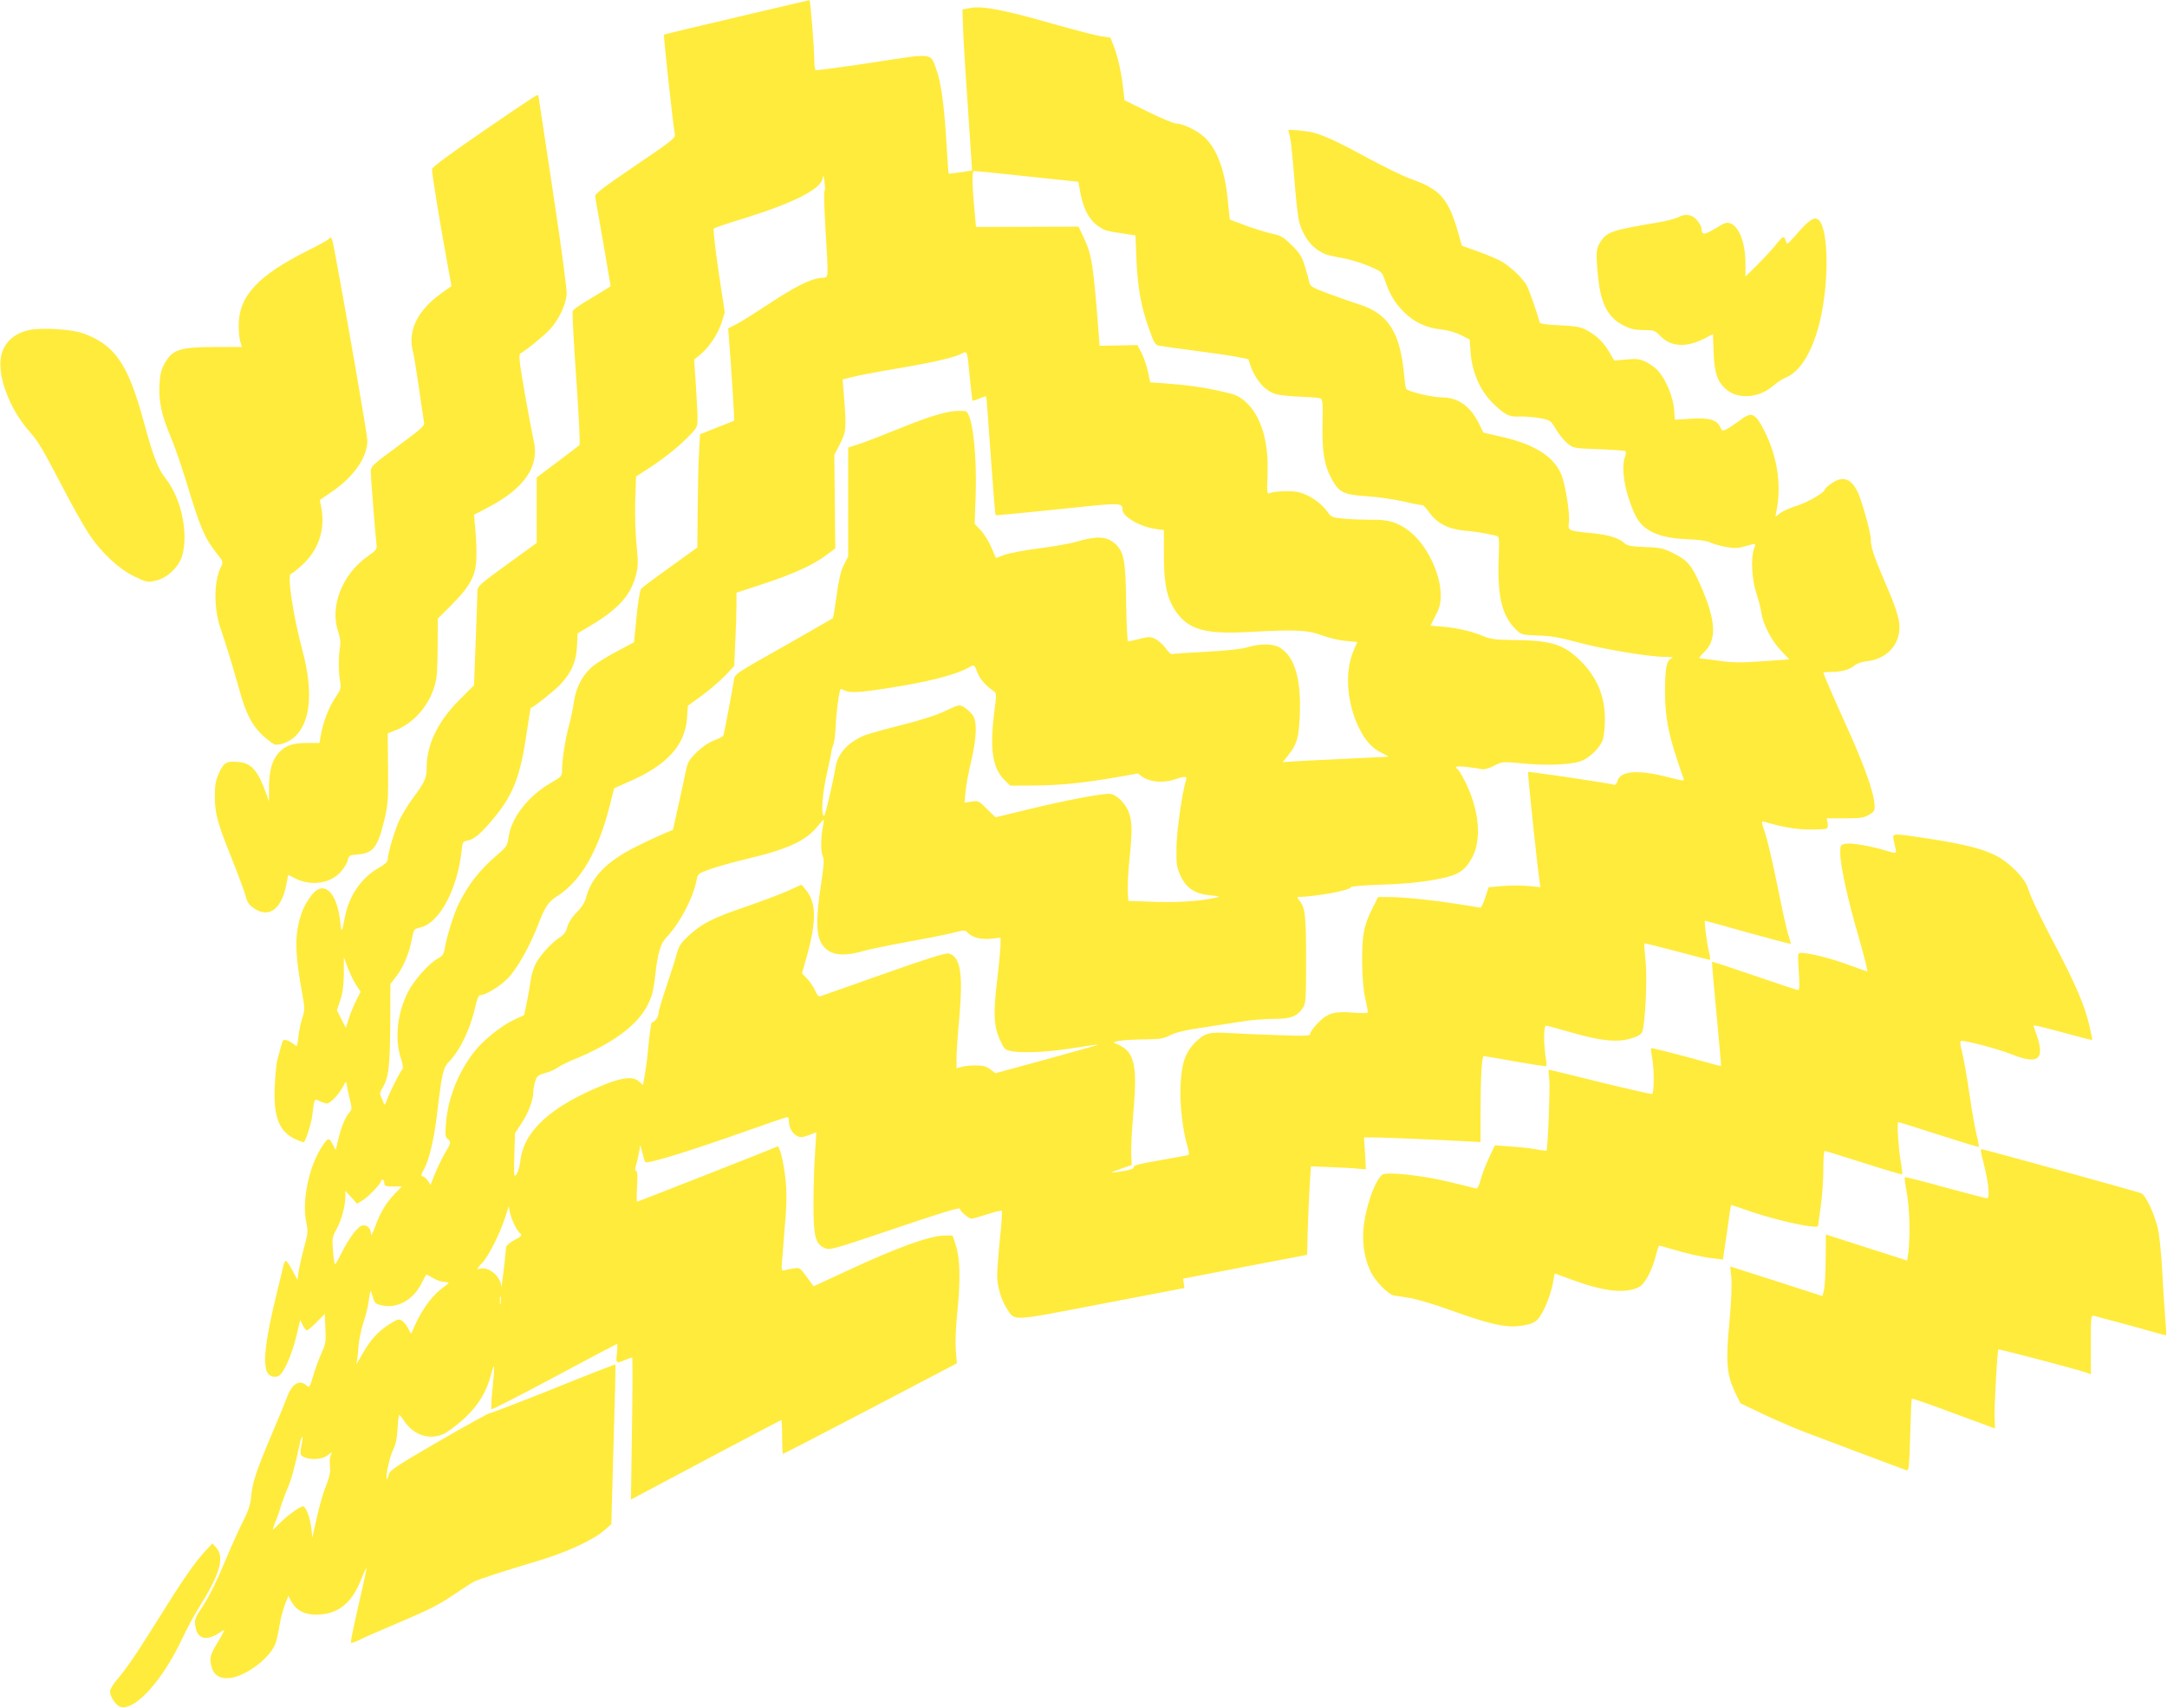
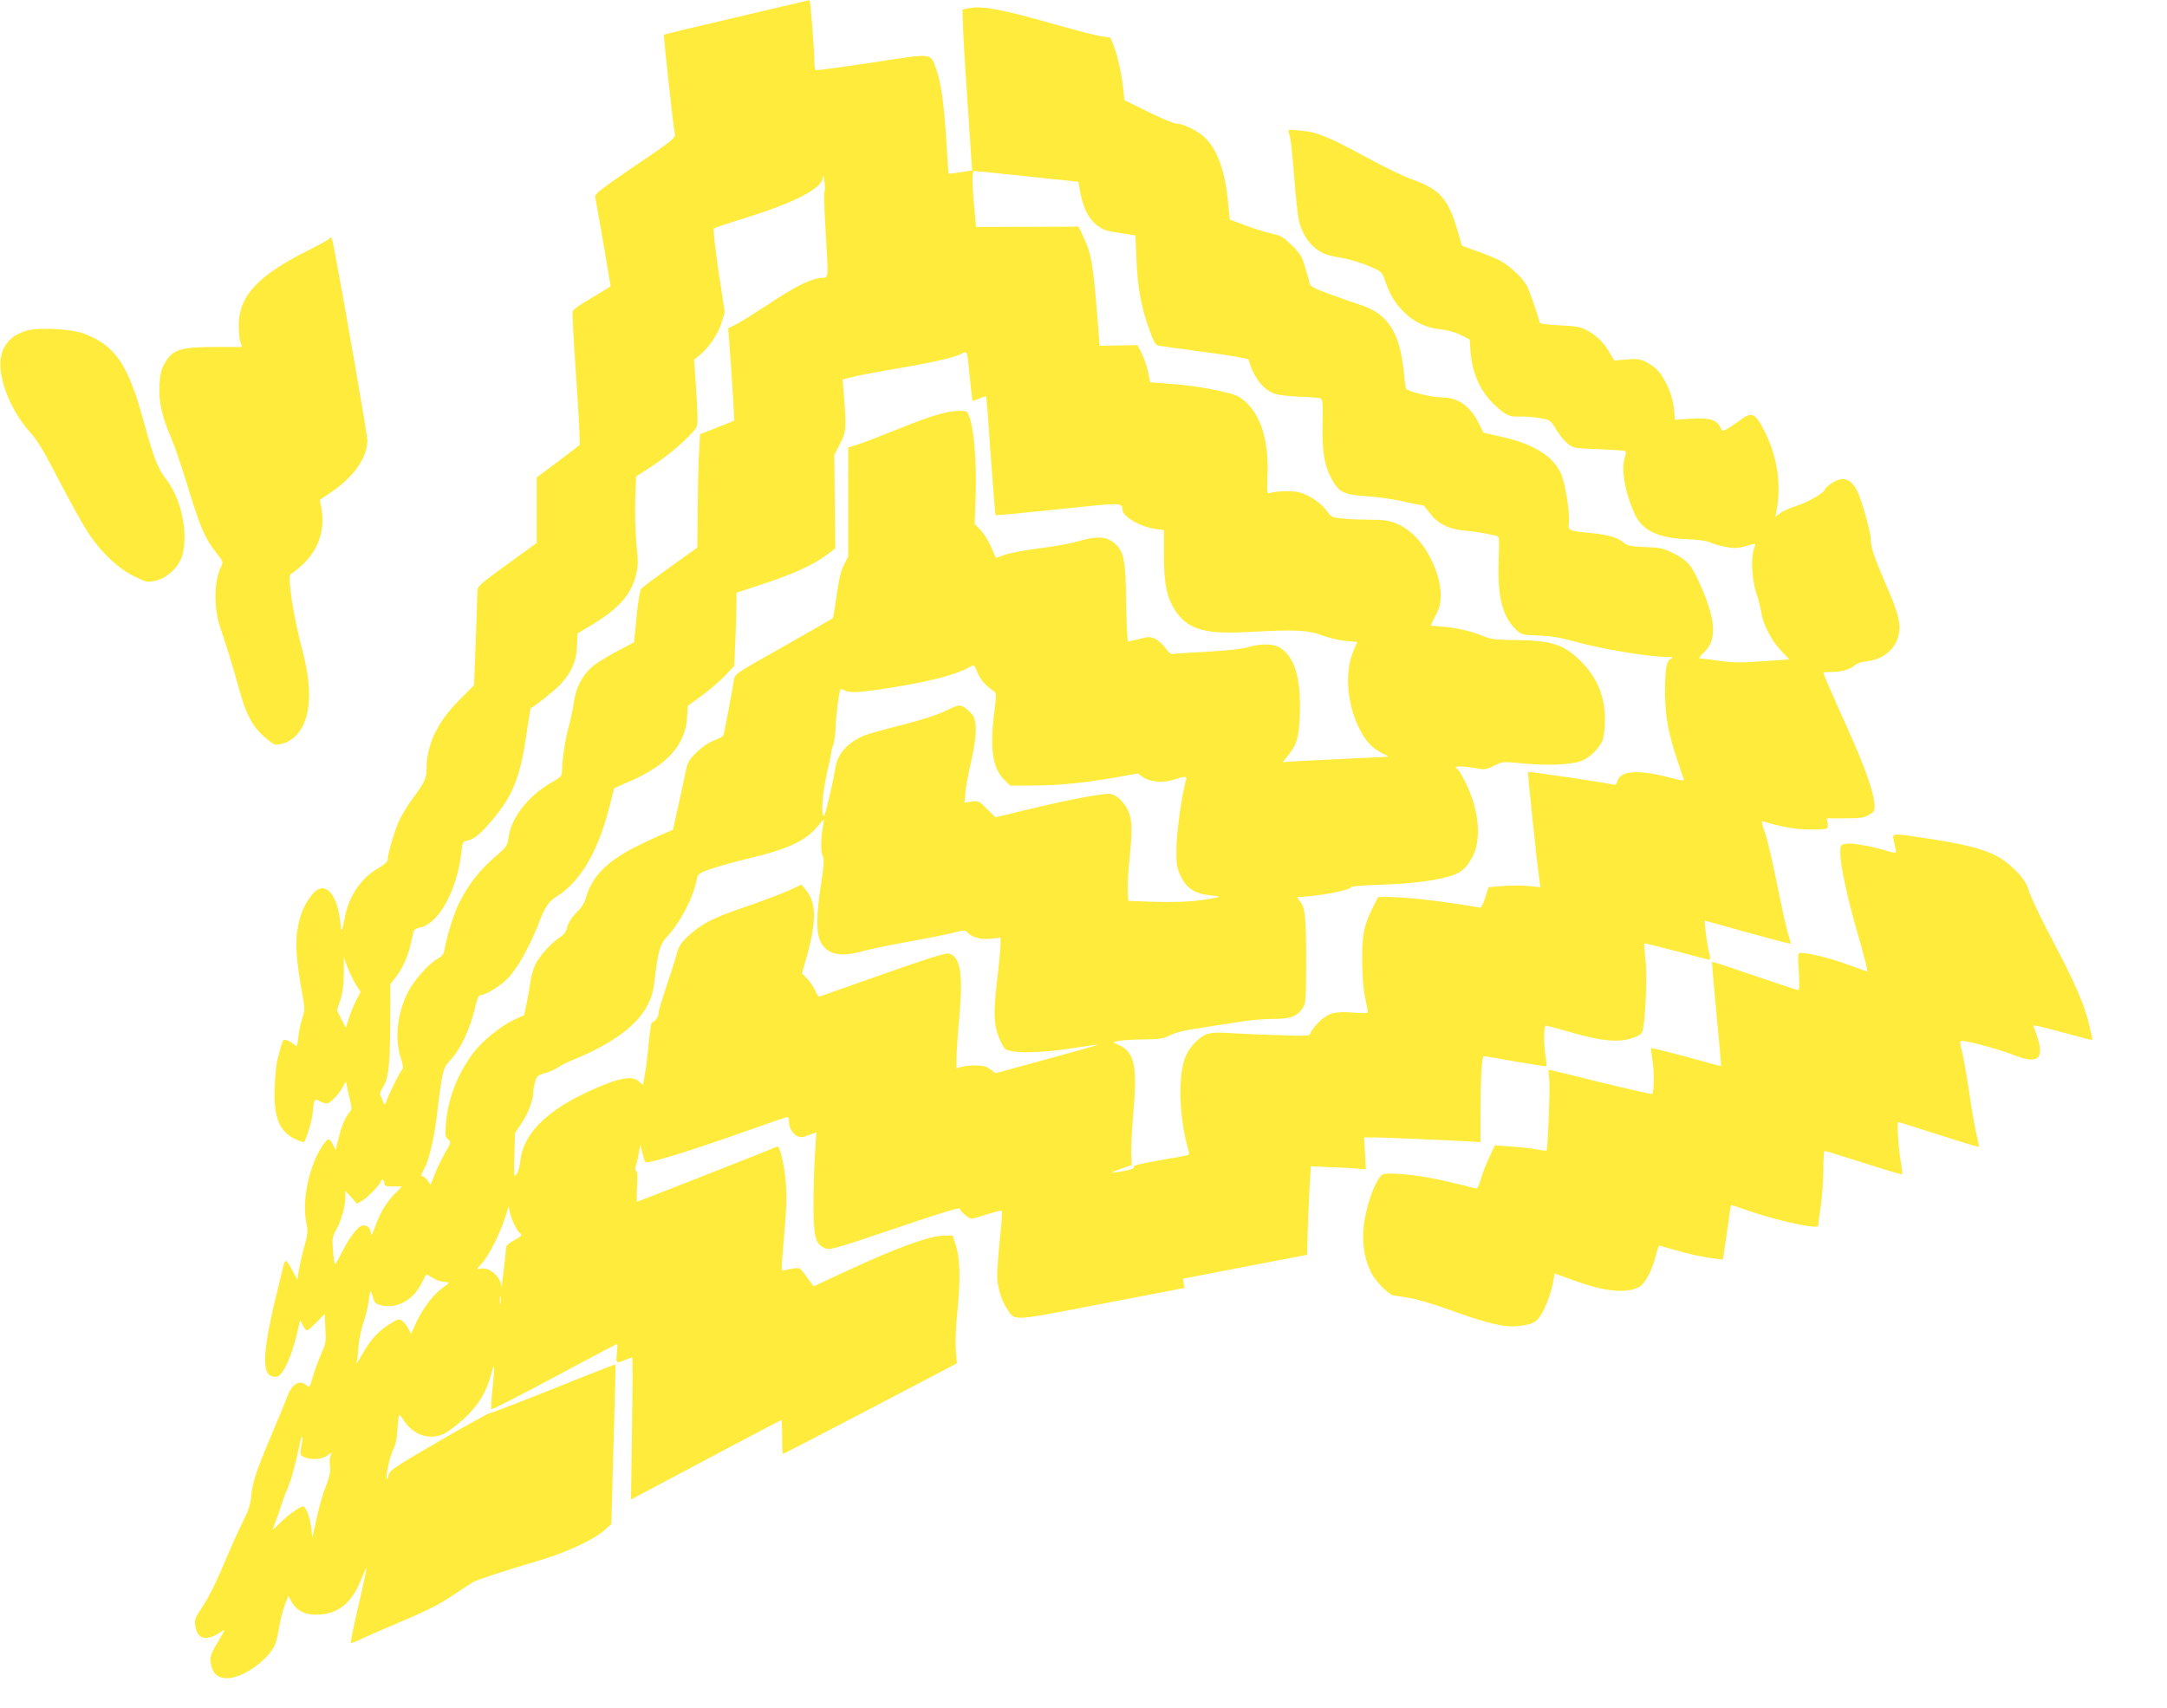
<svg xmlns="http://www.w3.org/2000/svg" version="1.0" width="1280pt" height="1009pt" viewBox="0 0 1280 1009" preserveAspectRatio="xMidYMid meet">
  <g transform="translate(0,1009) scale(0.1,-0.1)" fill="#ffeb3b" stroke="none">
    <path d="M4350 9988 c-233 -54 -426 -101 -428 -103 -4 -4 54 -538 64 -586 5 -24 -11 -37 -235 -189 -205 -139 -240 -167 -235 -184 2 -12 24 -135 48 -274 l43 -253 -36 -23 c-20 -12 -69 -42 -109 -66 -41 -24 -76 -50 -79 -58 -4 -8 6 -188 21 -400 15 -212 23 -388 19 -392 -4 -4 -63 -48 -130 -99 l-123 -92 0 -193 0 -194 -175 -127 c-163 -118 -175 -129 -175 -158 0 -18 -5 -150 -10 -294 l-10 -262 -88 -88 c-127 -127 -192 -263 -192 -401 0 -60 -12 -85 -82 -179 -26 -35 -61 -92 -78 -127 -29 -62 -70 -199 -70 -237 0 -10 -21 -29 -53 -47 -100 -56 -173 -161 -198 -282 -21 -107 -22 -108 -30 -32 -19 172 -97 244 -167 155 -41 -54 -60 -93 -77 -165 -24 -102 -19 -204 21 -423 15 -84 15 -93 0 -139 -9 -26 -19 -75 -23 -107 -3 -33 -8 -59 -11 -59 -3 0 -13 6 -21 14 -9 7 -26 17 -38 20 -19 6 -23 2 -33 -36 -6 -24 -16 -59 -21 -78 -6 -19 -13 -89 -16 -155 -9 -186 26 -273 125 -317 24 -11 45 -18 47 -16 13 12 45 116 50 160 11 99 11 99 43 82 15 -7 34 -14 43 -14 19 0 71 54 95 100 18 34 19 34 22 10 2 -14 10 -51 18 -84 13 -51 13 -60 1 -75 -27 -30 -50 -85 -67 -156 l-17 -70 -17 33 c-20 39 -27 40 -53 4 -83 -113 -132 -329 -104 -464 11 -51 10 -66 -13 -150 -14 -51 -28 -115 -32 -142 l-7 -48 -30 56 c-16 31 -34 56 -38 56 -5 0 -11 -12 -15 -28 -3 -15 -21 -88 -39 -162 -63 -257 -81 -394 -61 -458 10 -30 39 -44 69 -33 31 12 81 124 109 243 l21 89 15 -30 c8 -17 19 -31 25 -31 6 0 32 22 58 49 l47 48 4 -86 c4 -77 2 -91 -23 -146 -15 -33 -37 -93 -49 -133 -20 -69 -22 -73 -39 -58 -42 38 -87 10 -116 -70 -10 -27 -49 -123 -88 -214 -92 -217 -117 -291 -123 -370 -5 -50 -16 -85 -49 -150 -24 -47 -66 -141 -95 -210 -64 -152 -106 -238 -155 -310 -31 -46 -36 -61 -32 -93 8 -56 33 -80 77 -73 19 3 47 15 63 27 16 11 30 19 32 17 1 -1 -15 -32 -36 -67 -49 -79 -53 -97 -39 -150 22 -84 119 -89 237 -12 65 42 118 98 138 145 7 17 18 63 24 102 6 39 20 96 32 128 l22 57 21 -38 c27 -48 76 -73 142 -73 125 0 207 62 263 198 18 45 35 81 36 80 2 -2 -19 -101 -47 -221 -28 -120 -48 -220 -45 -223 3 -3 23 4 44 14 21 11 115 53 208 92 215 91 262 115 366 185 46 31 95 63 109 70 30 15 192 68 385 125 158 47 319 121 383 177 l43 38 13 470 c8 259 13 471 11 473 -1 2 -166 -62 -366 -143 -200 -80 -370 -145 -377 -145 -7 0 -143 -75 -302 -167 -258 -150 -289 -171 -294 -197 -4 -16 -8 -27 -11 -25 -10 10 17 133 37 173 15 29 23 66 26 123 2 46 7 83 11 83 3 -1 15 -15 26 -32 56 -87 150 -119 236 -80 24 11 78 52 120 90 84 78 132 156 160 262 21 78 23 62 8 -87 -7 -62 -9 -116 -6 -119 3 -4 170 82 372 190 201 108 368 196 370 196 3 0 2 -25 -1 -55 -7 -61 -5 -63 49 -40 20 8 39 15 41 15 3 0 3 -189 -1 -420 l-6 -420 54 29 c301 161 831 441 834 441 3 0 5 -45 5 -100 0 -55 2 -100 5 -100 3 0 236 120 516 267 l511 268 -6 75 c-4 47 -1 139 10 240 18 185 15 309 -12 388 l-17 52 -46 0 c-88 0 -283 -71 -590 -214 -101 -47 -184 -86 -185 -86 -1 0 -19 25 -41 56 -38 52 -42 55 -75 50 -19 -3 -44 -8 -55 -11 -20 -6 -21 -4 -13 87 4 51 12 152 18 224 7 88 7 162 0 225 -10 99 -36 203 -48 195 -12 -7 -823 -326 -829 -326 -3 0 -3 40 0 89 4 60 2 91 -5 93 -8 3 -8 14 0 38 6 19 13 53 17 75 l7 40 13 -48 c6 -26 14 -50 17 -53 13 -12 261 64 621 192 115 41 212 74 218 74 5 0 9 -11 9 -25 0 -36 19 -71 47 -86 20 -11 31 -10 70 4 l45 17 -8 -128 c-5 -70 -9 -203 -9 -297 0 -193 11 -236 69 -260 28 -12 56 -4 410 116 262 89 382 126 385 118 6 -20 53 -59 70 -59 9 0 51 12 94 26 43 14 81 23 84 20 4 -3 -1 -79 -11 -168 -9 -90 -16 -186 -16 -214 0 -63 24 -145 57 -195 50 -76 13 -78 559 27 269 52 489 94 490 94 0 0 -1 12 -4 28 l-4 27 367 71 366 70 3 130 c2 71 7 188 11 261 l8 132 116 -5 c64 -2 137 -6 163 -9 l46 -4 -5 95 -6 94 53 0 c52 0 431 -16 565 -24 l70 -4 0 141 c0 228 7 367 19 367 6 0 91 -14 188 -32 98 -17 180 -30 182 -27 2 2 0 29 -5 59 -12 89 -11 180 4 180 6 0 75 -19 152 -41 169 -49 266 -59 348 -35 41 12 60 23 67 39 18 43 31 317 20 421 -6 55 -9 101 -7 102 2 2 86 -19 188 -46 101 -27 189 -50 195 -50 8 0 7 14 -2 48 -12 50 -29 182 -23 182 2 0 116 -31 253 -70 138 -38 251 -68 253 -66 2 1 -4 23 -12 47 -9 24 -38 154 -65 289 -27 135 -60 278 -74 318 -22 64 -23 72 -8 68 96 -30 189 -47 269 -47 50 -1 97 2 103 6 6 4 9 18 5 33 l-5 27 107 0 c92 0 113 3 143 21 32 19 35 24 32 63 -4 70 -59 225 -154 436 -85 188 -148 333 -148 341 0 2 21 4 48 4 59 0 109 14 136 38 12 11 43 22 73 25 115 13 193 94 193 202 0 50 -24 123 -88 270 -65 152 -82 203 -82 253 0 36 -54 230 -78 277 -39 79 -87 95 -154 49 -21 -15 -38 -30 -38 -34 0 -19 -101 -78 -166 -98 -39 -12 -84 -32 -99 -44 l-28 -22 6 34 c33 165 2 344 -87 504 -43 77 -65 82 -132 30 -26 -19 -59 -41 -74 -49 -25 -13 -28 -13 -38 10 -21 45 -65 58 -173 51 l-96 -6 -5 65 c-6 70 -46 168 -92 222 -14 17 -47 41 -72 54 -39 18 -56 21 -117 15 l-72 -6 -30 51 c-35 59 -78 100 -138 131 -34 17 -65 22 -155 26 -72 3 -115 9 -117 16 -16 59 -61 188 -75 216 -23 45 -105 122 -161 151 -24 12 -84 37 -134 55 l-90 32 -25 88 c-56 191 -105 246 -272 305 -45 16 -163 73 -262 127 -165 90 -246 128 -316 148 -35 10 -150 21 -150 15 0 -4 4 -22 10 -41 5 -19 16 -127 25 -240 8 -113 21 -228 28 -256 26 -99 82 -168 162 -198 11 -4 55 -14 97 -21 42 -8 112 -29 154 -47 75 -32 78 -35 94 -83 28 -83 59 -135 111 -187 61 -61 132 -95 218 -104 40 -4 87 -17 119 -33 l53 -27 5 -69 c8 -126 58 -239 142 -317 65 -61 88 -72 148 -69 29 1 81 -3 117 -9 65 -12 65 -12 99 -68 18 -30 49 -68 68 -83 34 -27 40 -28 183 -33 81 -3 152 -8 157 -11 6 -3 5 -16 -1 -33 -26 -67 -2 -209 57 -339 44 -98 138 -142 312 -149 63 -2 114 -10 131 -18 15 -8 57 -20 92 -27 55 -10 73 -9 119 4 30 9 56 15 57 13 2 -2 -1 -15 -7 -30 -19 -51 -12 -182 14 -259 13 -40 27 -93 30 -118 10 -67 59 -163 115 -222 l50 -53 -158 -11 c-129 -9 -178 -9 -257 3 -55 7 -105 14 -113 14 -8 0 1 14 21 33 81 73 76 188 -19 402 -52 118 -76 145 -162 188 -57 28 -77 32 -165 35 -81 3 -105 8 -121 23 -35 31 -92 49 -193 59 -142 14 -140 14 -135 64 7 57 -23 238 -48 290 -47 102 -157 170 -340 213 l-117 27 -25 51 c-51 105 -123 156 -219 157 -62 0 -208 36 -213 52 -3 6 -9 54 -14 107 -25 231 -96 337 -259 389 -37 12 -118 40 -180 63 -98 36 -113 45 -118 67 -2 14 -14 56 -26 95 -17 58 -29 78 -77 125 -48 48 -64 58 -116 69 -33 7 -103 29 -156 48 l-95 36 -12 119 c-19 188 -72 319 -155 382 -44 34 -116 66 -148 66 -15 0 -90 31 -167 69 l-140 69 -7 64 c-10 92 -30 185 -54 250 l-22 56 -52 7 c-29 4 -161 38 -294 76 -283 81 -411 105 -480 92 l-48 -9 3 -94 c2 -81 14 -271 48 -766 l6 -91 -68 -11 c-38 -5 -70 -9 -71 -8 -1 1 -7 85 -13 187 -13 220 -32 356 -60 431 -36 97 -10 95 -380 38 -178 -27 -327 -47 -332 -44 -4 3 -8 26 -8 52 0 77 -23 362 -29 361 -3 0 -197 -46 -431 -101z m1717 -940 l303 -32 6 -36 c19 -117 54 -188 114 -228 37 -25 41 -26 146 -42 l71 -11 6 -147 c7 -163 28 -280 77 -413 27 -76 34 -87 58 -92 15 -3 139 -20 276 -38 137 -18 249 -38 251 -43 28 -107 92 -186 163 -205 21 -6 86 -13 143 -15 57 -2 111 -6 119 -10 13 -5 14 -29 12 -149 -4 -160 10 -247 54 -327 44 -80 70 -93 209 -102 66 -4 165 -19 220 -32 55 -13 103 -22 106 -20 4 2 22 -17 41 -43 47 -65 112 -99 208 -108 66 -6 110 -13 186 -30 21 -5 21 -8 16 -149 -7 -212 22 -327 101 -404 34 -33 37 -33 133 -37 76 -2 130 -12 229 -39 141 -39 418 -86 518 -87 46 0 56 -3 40 -9 -30 -12 -38 -58 -38 -205 1 -135 18 -232 70 -389 18 -56 36 -108 40 -117 5 -15 -6 -13 -87 8 -181 47 -288 40 -304 -22 -4 -14 -12 -24 -18 -22 -20 8 -506 80 -510 76 -4 -3 54 -554 68 -647 l5 -34 -70 7 c-39 4 -108 4 -153 0 l-83 -7 -20 -61 c-11 -34 -24 -61 -29 -60 -219 38 -431 63 -546 63 l-58 0 -29 -58 c-55 -108 -66 -163 -65 -322 1 -96 7 -170 18 -218 9 -40 16 -77 16 -83 0 -5 -31 -6 -74 -3 -121 11 -161 0 -217 -56 -27 -27 -49 -57 -49 -66 0 -15 -17 -16 -192 -10 -106 3 -233 9 -281 12 -123 8 -151 1 -206 -54 -60 -60 -82 -124 -88 -257 -5 -104 13 -267 41 -358 11 -36 11 -49 3 -52 -7 -2 -82 -16 -169 -31 -112 -19 -155 -30 -151 -39 3 -9 -16 -16 -60 -24 -89 -15 -92 -13 -17 13 l65 23 -3 64 c-2 35 4 148 13 251 25 290 5 362 -110 404 -30 11 58 22 181 23 86 1 108 5 145 24 30 16 90 31 194 46 83 13 191 29 240 37 50 8 131 14 180 14 100 0 138 15 172 67 16 25 18 53 18 283 0 262 -6 312 -42 352 -9 10 -12 18 -7 18 118 4 314 40 314 59 0 4 80 11 178 14 110 3 224 13 302 27 147 25 187 47 234 130 60 107 44 285 -40 452 -18 36 -38 69 -44 73 -26 16 -5 21 58 13 37 -4 77 -10 88 -13 12 -2 42 6 70 21 49 25 49 25 172 13 134 -13 275 -8 337 13 54 18 120 83 134 133 6 22 11 74 11 116 0 135 -47 248 -144 344 -102 101 -175 123 -423 124 -78 1 -112 6 -148 21 -68 29 -153 49 -239 57 -42 3 -76 6 -76 7 0 1 14 28 30 60 24 46 30 72 30 120 0 129 -85 301 -186 378 -67 52 -125 69 -220 67 -44 0 -115 2 -159 6 -79 7 -80 8 -108 46 -32 46 -104 95 -162 110 -40 11 -146 8 -176 -5 -15 -6 -16 5 -12 111 8 196 -39 349 -132 431 -38 33 -58 42 -142 60 -106 24 -200 37 -334 47 l-85 6 -13 62 c-7 33 -24 83 -37 109 l-25 49 -112 -2 -112 -2 -7 94 c-31 393 -39 442 -87 546 l-30 64 -303 -1 -303 -1 -6 68 c-17 171 -19 263 -6 263 6 0 148 -14 314 -32z m-1197 -88 c-4 -3 -1 -104 6 -225 18 -316 22 -282 -30 -287 -63 -8 -151 -52 -308 -156 -76 -50 -160 -103 -187 -117 l-50 -25 5 -62 c12 -147 33 -482 31 -483 -1 -1 -47 -20 -102 -41 l-100 -40 -6 -110 c-4 -60 -7 -210 -8 -334 l-2 -225 -160 -115 c-88 -63 -166 -121 -172 -129 -7 -8 -19 -82 -27 -165 l-15 -151 -104 -55 c-57 -30 -122 -71 -145 -91 -57 -50 -94 -123 -106 -206 -5 -37 -18 -100 -29 -140 -22 -79 -41 -203 -41 -262 0 -37 -3 -40 -67 -77 -134 -78 -233 -205 -249 -321 -6 -47 -11 -56 -68 -105 -105 -91 -165 -167 -225 -285 -30 -60 -73 -198 -85 -273 -5 -28 -14 -40 -42 -55 -50 -27 -139 -127 -173 -194 -65 -128 -81 -278 -43 -394 11 -31 15 -60 10 -63 -10 -7 -76 -135 -93 -184 -11 -30 -14 -32 -20 -15 -3 11 -11 28 -16 38 -6 12 -5 24 5 40 41 64 49 125 51 378 l1 245 37 48 c41 54 74 134 90 219 11 57 11 58 53 68 110 28 214 222 240 447 6 59 7 60 41 67 37 7 87 52 165 150 102 127 144 241 179 485 12 80 22 145 23 146 26 11 143 105 176 140 66 71 93 132 98 225 l4 77 72 43 c166 98 242 182 272 300 14 53 14 78 4 178 -7 64 -10 181 -8 261 l5 145 47 30 c101 64 184 128 249 192 67 67 67 67 67 122 0 31 -5 121 -10 201 l-10 145 34 28 c54 44 106 122 128 190 l19 62 -37 243 c-20 135 -32 248 -28 252 5 4 84 31 176 59 291 90 458 174 467 237 4 24 6 20 11 -21 4 -27 4 -52 0 -55z m844 -972 c3 -13 10 -77 16 -143 7 -66 13 -121 14 -123 2 -1 20 5 41 13 20 9 39 15 40 13 2 -2 14 -159 27 -350 14 -192 26 -350 29 -352 2 -2 168 14 369 35 377 40 379 40 380 -2 0 -41 105 -102 195 -114 l50 -7 0 -151 c0 -173 19 -258 75 -336 74 -102 173 -129 425 -115 276 15 349 12 434 -20 40 -15 104 -30 141 -33 l67 -6 -25 -59 c-49 -123 -36 -299 33 -444 38 -79 78 -124 139 -154 23 -11 39 -20 36 -21 -3 0 -95 -5 -205 -10 -110 -5 -249 -12 -309 -15 l-109 -7 31 39 c54 68 65 106 70 251 7 208 -33 336 -119 387 -40 24 -115 24 -189 2 -35 -11 -124 -20 -245 -27 -104 -5 -195 -11 -202 -14 -6 -2 -23 14 -38 35 -15 21 -42 46 -61 55 -30 14 -39 14 -93 0 -32 -8 -63 -15 -68 -15 -4 0 -9 100 -11 223 -3 259 -13 308 -67 356 -49 43 -108 45 -224 11 -36 -11 -137 -29 -224 -40 -87 -11 -179 -29 -206 -39 l-48 -18 -28 64 c-15 36 -44 81 -63 101 l-35 37 6 167 c8 258 -21 496 -62 499 -85 8 -177 -17 -396 -106 -99 -40 -206 -81 -237 -91 l-58 -18 0 -322 0 -322 -25 -49 c-18 -34 -30 -86 -43 -180 -10 -73 -20 -134 -23 -136 -2 -2 -133 -77 -291 -167 -286 -161 -288 -162 -293 -199 -7 -49 -57 -313 -62 -326 -2 -6 -27 -20 -56 -30 -33 -13 -71 -39 -103 -71 -45 -44 -53 -59 -63 -110 -7 -32 -26 -124 -44 -203 l-32 -144 -50 -21 c-27 -11 -103 -46 -167 -78 -174 -87 -264 -179 -297 -304 -7 -26 -27 -58 -55 -85 -28 -28 -48 -60 -55 -86 -8 -30 -21 -47 -45 -62 -49 -31 -125 -115 -146 -164 -11 -24 -22 -63 -25 -87 -3 -25 -13 -82 -22 -126 l-17 -82 -57 -26 c-80 -37 -189 -125 -244 -198 -92 -122 -149 -268 -161 -418 -5 -63 -4 -78 10 -89 22 -18 21 -22 -15 -83 -17 -29 -44 -84 -59 -121 l-27 -68 -17 26 c-9 14 -23 25 -31 25 -10 0 -8 11 10 43 29 51 58 175 75 312 30 257 37 286 74 324 67 71 126 195 156 334 8 35 18 57 27 57 30 0 119 54 162 99 56 58 127 184 177 311 43 113 63 143 118 177 136 87 239 264 306 527 l28 109 88 39 c223 96 331 215 342 375 l5 73 81 59 c44 32 106 85 137 117 l56 59 6 139 c4 77 7 174 7 217 l0 77 155 51 c179 59 297 112 374 170 l55 41 -3 276 -3 276 34 66 c37 73 38 94 23 279 l-8 101 39 10 c54 14 122 27 324 62 169 28 307 61 339 80 24 14 30 12 35 -12z m60 -1873 c15 -39 51 -79 98 -110 14 -9 14 -22 2 -115 -29 -226 -12 -339 60 -409 l34 -33 146 1 c149 1 296 16 494 51 l113 20 31 -22 c42 -29 122 -35 184 -14 62 21 77 21 70 -1 -24 -79 -57 -313 -57 -405 -1 -94 2 -114 24 -162 34 -74 85 -107 175 -116 55 -5 62 -7 37 -13 -107 -24 -238 -32 -430 -23 l-90 3 -4 59 c-1 33 3 115 10 184 18 170 17 227 -4 282 -22 57 -77 108 -116 108 -55 0 -267 -41 -468 -90 l-203 -49 -50 49 c-47 48 -51 50 -91 44 l-42 -7 6 64 c3 35 18 116 33 179 34 148 37 238 8 277 -12 15 -34 35 -50 45 -28 16 -31 15 -109 -22 -51 -25 -145 -55 -260 -84 -99 -25 -197 -52 -219 -61 -97 -41 -156 -105 -170 -185 -19 -110 -62 -290 -68 -290 -21 0 -11 134 18 258 13 57 24 110 24 117 0 8 5 26 11 42 7 15 13 64 15 108 2 75 21 215 29 223 2 2 12 -1 23 -7 31 -16 83 -14 262 14 232 36 396 78 470 120 35 20 35 20 54 -30z m-914 -915 c-13 -63 -12 -148 1 -171 8 -15 5 -57 -11 -162 -29 -187 -30 -289 -2 -343 38 -74 116 -91 244 -55 37 11 158 36 268 56 111 20 233 44 271 54 66 17 70 17 85 0 26 -28 81 -42 140 -35 l54 6 0 -40 c0 -23 -9 -121 -21 -220 -24 -199 -18 -274 25 -360 21 -43 25 -45 77 -53 72 -10 222 -1 371 24 66 11 122 18 124 17 1 -2 -134 -40 -302 -86 l-304 -83 -31 23 c-23 18 -44 23 -87 23 -31 0 -69 -4 -84 -9 l-28 -8 0 58 c0 33 7 144 17 248 22 255 6 355 -63 372 -18 5 -126 -29 -386 -121 -199 -70 -367 -129 -374 -132 -8 -3 -19 10 -29 34 -9 21 -30 52 -47 70 l-31 32 32 113 c54 199 52 306 -8 379 l-27 32 -81 -37 c-45 -20 -155 -61 -244 -92 -193 -65 -264 -101 -340 -171 -47 -44 -59 -62 -72 -110 -8 -32 -36 -118 -61 -192 -25 -74 -46 -144 -46 -157 0 -22 -23 -54 -39 -54 -4 0 -12 -55 -19 -122 -6 -68 -16 -151 -23 -186 l-11 -63 -22 20 c-34 32 -93 27 -200 -15 -321 -128 -484 -276 -503 -457 -3 -30 -13 -63 -22 -75 -15 -21 -16 -14 -13 111 l4 132 39 59 c39 58 69 138 69 184 0 14 5 41 11 62 10 32 17 38 56 49 25 6 59 21 75 32 15 11 56 32 90 46 236 96 384 205 445 328 25 50 33 81 43 170 15 133 30 188 65 225 83 88 160 236 180 342 7 35 10 38 78 62 40 15 139 42 221 62 241 57 347 106 417 194 18 22 33 39 35 37 1 -1 -2 -22 -6 -47z m-2756 -930 l26 -40 -27 -53 c-14 -28 -34 -76 -43 -106 l-17 -54 -27 52 -26 52 20 59 c14 43 20 87 21 157 l0 98 23 -63 c13 -34 36 -80 50 -102z m166 -1170 c0 -17 7 -20 52 -20 l52 0 -41 -42 c-53 -56 -85 -108 -116 -193 -17 -46 -26 -61 -26 -45 -1 32 -18 50 -47 50 -27 0 -82 -73 -129 -168 -16 -33 -33 -61 -36 -61 -3 -1 -9 35 -12 78 -6 74 -4 83 20 127 29 51 53 139 53 193 l0 35 35 -38 34 -38 32 19 c32 19 109 99 109 114 0 5 5 9 10 9 6 0 10 -9 10 -20z m770 -249 c11 -22 24 -42 30 -46 18 -11 11 -20 -35 -44 -25 -13 -45 -31 -46 -40 -2 -47 -27 -253 -28 -233 -3 60 -73 119 -125 106 -24 -6 -23 -4 11 33 39 40 109 180 139 277 l19 59 7 -37 c4 -20 17 -54 28 -75z m-484 -311 c18 -12 46 -22 63 -23 17 -1 31 -4 31 -7 0 -3 -18 -17 -39 -32 -51 -36 -113 -118 -152 -201 l-31 -68 -17 32 c-9 18 -25 38 -37 46 -18 12 -27 9 -80 -25 -66 -43 -110 -93 -161 -185 -19 -34 -31 -53 -28 -42 4 11 10 54 12 95 3 42 16 105 29 144 13 37 28 98 33 135 4 36 10 59 13 51 3 -8 9 -28 14 -45 8 -25 16 -31 54 -39 91 -17 183 36 230 132 14 28 27 51 29 52 2 0 18 -9 37 -20z m401 -152 c-2 -13 -4 -5 -4 17 -1 22 1 32 4 23 2 -10 2 -28 0 -40z m-1171 -810 c-16 -80 -16 -85 10 -97 42 -19 108 -14 140 11 26 21 27 21 19 3 -8 -21 -9 -29 -5 -85 2 -21 -8 -61 -24 -98 -15 -35 -39 -118 -54 -185 l-27 -122 -6 55 c-7 63 -33 130 -49 130 -18 0 -99 -59 -141 -103 -44 -45 -45 -44 -23 9 9 22 23 59 30 84 7 25 26 77 42 115 25 59 42 123 77 283 3 12 8 22 10 22 3 0 3 -10 1 -22z" />
-     <path d="M2860 9319 c-195 -134 -306 -215 -308 -228 -3 -16 45 -310 97 -594 l18 -97 -63 -45 c-139 -100 -198 -222 -164 -345 5 -19 21 -116 35 -215 14 -99 28 -190 30 -202 4 -18 -20 -40 -155 -139 -147 -108 -160 -120 -160 -149 0 -35 28 -385 34 -431 4 -29 -1 -35 -55 -73 -147 -104 -222 -295 -172 -441 13 -39 16 -67 11 -95 -9 -54 -9 -151 1 -201 7 -38 5 -47 -30 -99 -38 -55 -73 -149 -85 -226 l-7 -39 -74 0 c-83 0 -126 -14 -165 -56 -40 -43 -58 -104 -59 -203 l0 -86 -18 50 c-46 128 -86 175 -155 182 -76 9 -94 -1 -122 -63 -20 -45 -25 -73 -25 -138 0 -103 15 -157 101 -371 38 -96 75 -195 81 -220 9 -35 20 -52 48 -71 94 -64 169 -3 196 159 3 20 7 37 8 37 2 0 20 -9 41 -20 93 -47 206 -31 269 39 19 21 38 52 41 69 7 28 11 30 62 34 90 8 116 43 156 210 19 82 22 117 20 299 l-2 206 45 18 c101 38 191 136 228 249 17 51 21 89 22 236 l1 175 85 85 c111 112 142 174 143 285 1 44 -2 117 -7 162 l-7 82 62 32 c236 119 330 254 288 416 -6 26 -29 149 -51 273 -32 184 -36 226 -25 232 39 22 138 103 175 143 51 56 93 142 98 205 3 26 -31 276 -81 608 -47 310 -86 565 -86 568 0 11 -37 -13 -320 -207z" />
-     <path d="M9910 8805 c-14 -7 -68 -21 -120 -30 -273 -46 -297 -54 -337 -115 -26 -38 -28 -73 -12 -218 16 -151 60 -231 151 -276 40 -20 67 -26 116 -26 61 0 67 -2 99 -35 62 -64 151 -70 257 -17 l54 28 4 -111 c5 -118 21 -167 70 -212 69 -64 196 -57 281 17 23 20 57 42 75 49 117 48 206 248 233 524 20 205 1 383 -43 411 -24 15 -53 -5 -118 -79 -30 -35 -58 -64 -61 -64 -4 -1 -9 8 -12 19 -8 29 -18 25 -57 -26 -19 -24 -68 -77 -107 -116 l-73 -72 0 75 c0 119 -34 214 -86 238 -23 10 -33 7 -92 -29 -67 -40 -81 -40 -82 2 0 9 -12 30 -26 47 -29 35 -71 41 -114 16z" />
    <path d="M1945 8680 c-4 -6 -61 -38 -128 -71 -295 -148 -407 -269 -407 -442 0 -34 4 -77 9 -95 l10 -32 -152 0 c-218 -1 -258 -14 -306 -100 -19 -34 -26 -63 -29 -125 -5 -98 13 -181 67 -308 22 -51 62 -168 91 -262 82 -271 108 -333 179 -423 40 -50 41 -53 27 -80 -44 -86 -45 -251 0 -375 29 -83 71 -221 109 -357 37 -136 75 -209 141 -269 31 -28 63 -51 72 -51 44 0 93 23 126 60 82 91 94 263 34 490 -57 212 -94 460 -69 460 5 0 34 23 65 51 99 90 139 213 113 344 l-8 41 70 48 c132 90 211 204 211 304 0 30 -125 753 -194 1120 -15 78 -20 90 -31 72z" />
-     <path d="M173 8140 c-87 -19 -143 -68 -164 -143 -31 -115 44 -321 167 -459 49 -55 77 -102 192 -323 57 -110 128 -236 158 -281 72 -109 177 -207 270 -251 72 -34 75 -35 126 -23 69 16 139 85 156 153 35 136 -9 334 -99 449 -46 58 -74 130 -129 333 -92 341 -169 455 -355 524 -67 26 -247 37 -322 21z" />
+     <path d="M173 8140 c-87 -19 -143 -68 -164 -143 -31 -115 44 -321 167 -459 49 -55 77 -102 192 -323 57 -110 128 -236 158 -281 72 -109 177 -207 270 -251 72 -34 75 -35 126 -23 69 16 139 85 156 153 35 136 -9 334 -99 449 -46 58 -74 130 -129 333 -92 341 -169 455 -355 524 -67 26 -247 37 -322 21" />
    <path d="M11185 5128 c4 -18 9 -43 12 -55 6 -27 3 -27 -60 -8 -90 27 -202 46 -234 40 -32 -6 -33 -8 -33 -55 0 -73 43 -271 109 -497 32 -112 55 -203 51 -203 -3 0 -53 18 -111 39 -98 37 -232 71 -280 71 -21 0 -21 -2 -14 -110 5 -73 4 -110 -3 -110 -6 0 -122 38 -258 85 -136 47 -249 84 -251 82 -2 -2 10 -141 26 -308 16 -167 28 -305 27 -306 -1 -2 -25 3 -52 11 -162 46 -357 96 -361 93 -2 -3 1 -35 8 -71 10 -62 10 -189 -2 -200 -2 -2 -139 29 -304 69 -165 41 -303 75 -306 75 -3 0 -2 -24 2 -52 6 -45 -8 -416 -16 -426 -2 -2 -29 1 -60 7 -32 6 -100 14 -151 17 l-94 7 -35 -74 c-19 -41 -41 -99 -49 -129 -9 -34 -19 -54 -27 -52 -7 2 -74 18 -151 37 -167 41 -380 64 -404 44 -46 -38 -103 -207 -111 -329 -6 -93 10 -177 47 -251 27 -52 101 -127 132 -133 13 -2 55 -9 95 -15 40 -6 154 -40 255 -77 211 -76 308 -98 388 -89 96 12 114 25 154 107 19 40 40 102 47 138 l12 66 118 -43 c180 -65 303 -77 381 -37 34 17 80 105 99 187 8 31 17 57 20 57 4 0 35 -9 70 -19 85 -26 181 -48 250 -56 l56 -7 16 109 c9 59 19 132 23 161 4 28 8 52 11 52 2 0 48 -15 102 -34 108 -38 277 -81 359 -91 40 -5 52 -4 52 7 0 7 7 58 15 113 8 55 15 151 15 213 0 61 3 112 8 112 4 0 107 -32 230 -71 122 -39 225 -70 227 -67 3 3 0 29 -5 59 -16 85 -27 249 -17 249 5 0 113 -34 240 -75 127 -41 232 -73 235 -71 2 3 -3 33 -12 68 -9 35 -28 142 -42 238 -14 96 -33 208 -43 248 -16 65 -16 72 -2 72 35 0 220 -50 293 -79 157 -63 198 -32 148 114 l-20 57 35 -6 c18 -4 96 -24 172 -45 76 -21 139 -37 141 -35 2 1 -6 41 -18 90 -26 111 -79 235 -188 444 -100 189 -157 308 -174 364 -18 58 -106 147 -185 189 -82 42 -184 68 -401 102 -217 33 -215 33 -207 -7z" />
-     <path d="M11700 3292 c0 -5 8 -42 19 -83 27 -108 36 -199 18 -199 -7 0 -118 29 -247 64 -129 36 -236 63 -239 60 -2 -2 3 -43 12 -92 17 -88 21 -264 9 -353 l-7 -47 -240 77 -240 77 -1 -146 c-1 -80 -5 -161 -10 -181 l-9 -37 -272 88 -273 87 7 -69 c3 -41 -1 -146 -12 -264 -22 -229 -16 -304 33 -409 l32 -66 132 -63 c73 -35 187 -84 253 -109 160 -61 576 -217 596 -224 14 -4 17 20 22 207 3 117 7 214 10 216 2 3 114 -36 247 -86 134 -49 244 -90 244 -90 1 0 -1 24 -2 54 -4 55 15 406 22 413 4 4 481 -122 523 -138 l23 -9 0 176 c0 162 1 175 18 170 9 -3 78 -21 152 -41 74 -20 166 -45 203 -56 38 -11 70 -19 72 -17 1 2 -1 50 -6 108 -5 58 -13 186 -18 285 -6 103 -17 208 -27 245 -23 90 -71 189 -97 200 -21 9 -930 260 -941 260 -3 0 -6 -4 -6 -8z" />
-     <path d="M1224 938 c-76 -81 -135 -166 -313 -452 -113 -180 -167 -259 -228 -330 -18 -22 -33 -49 -33 -60 0 -32 37 -85 63 -91 87 -22 249 159 364 405 27 58 73 143 103 190 119 190 147 288 98 345 l-23 26 -31 -33z" />
  </g>
</svg>